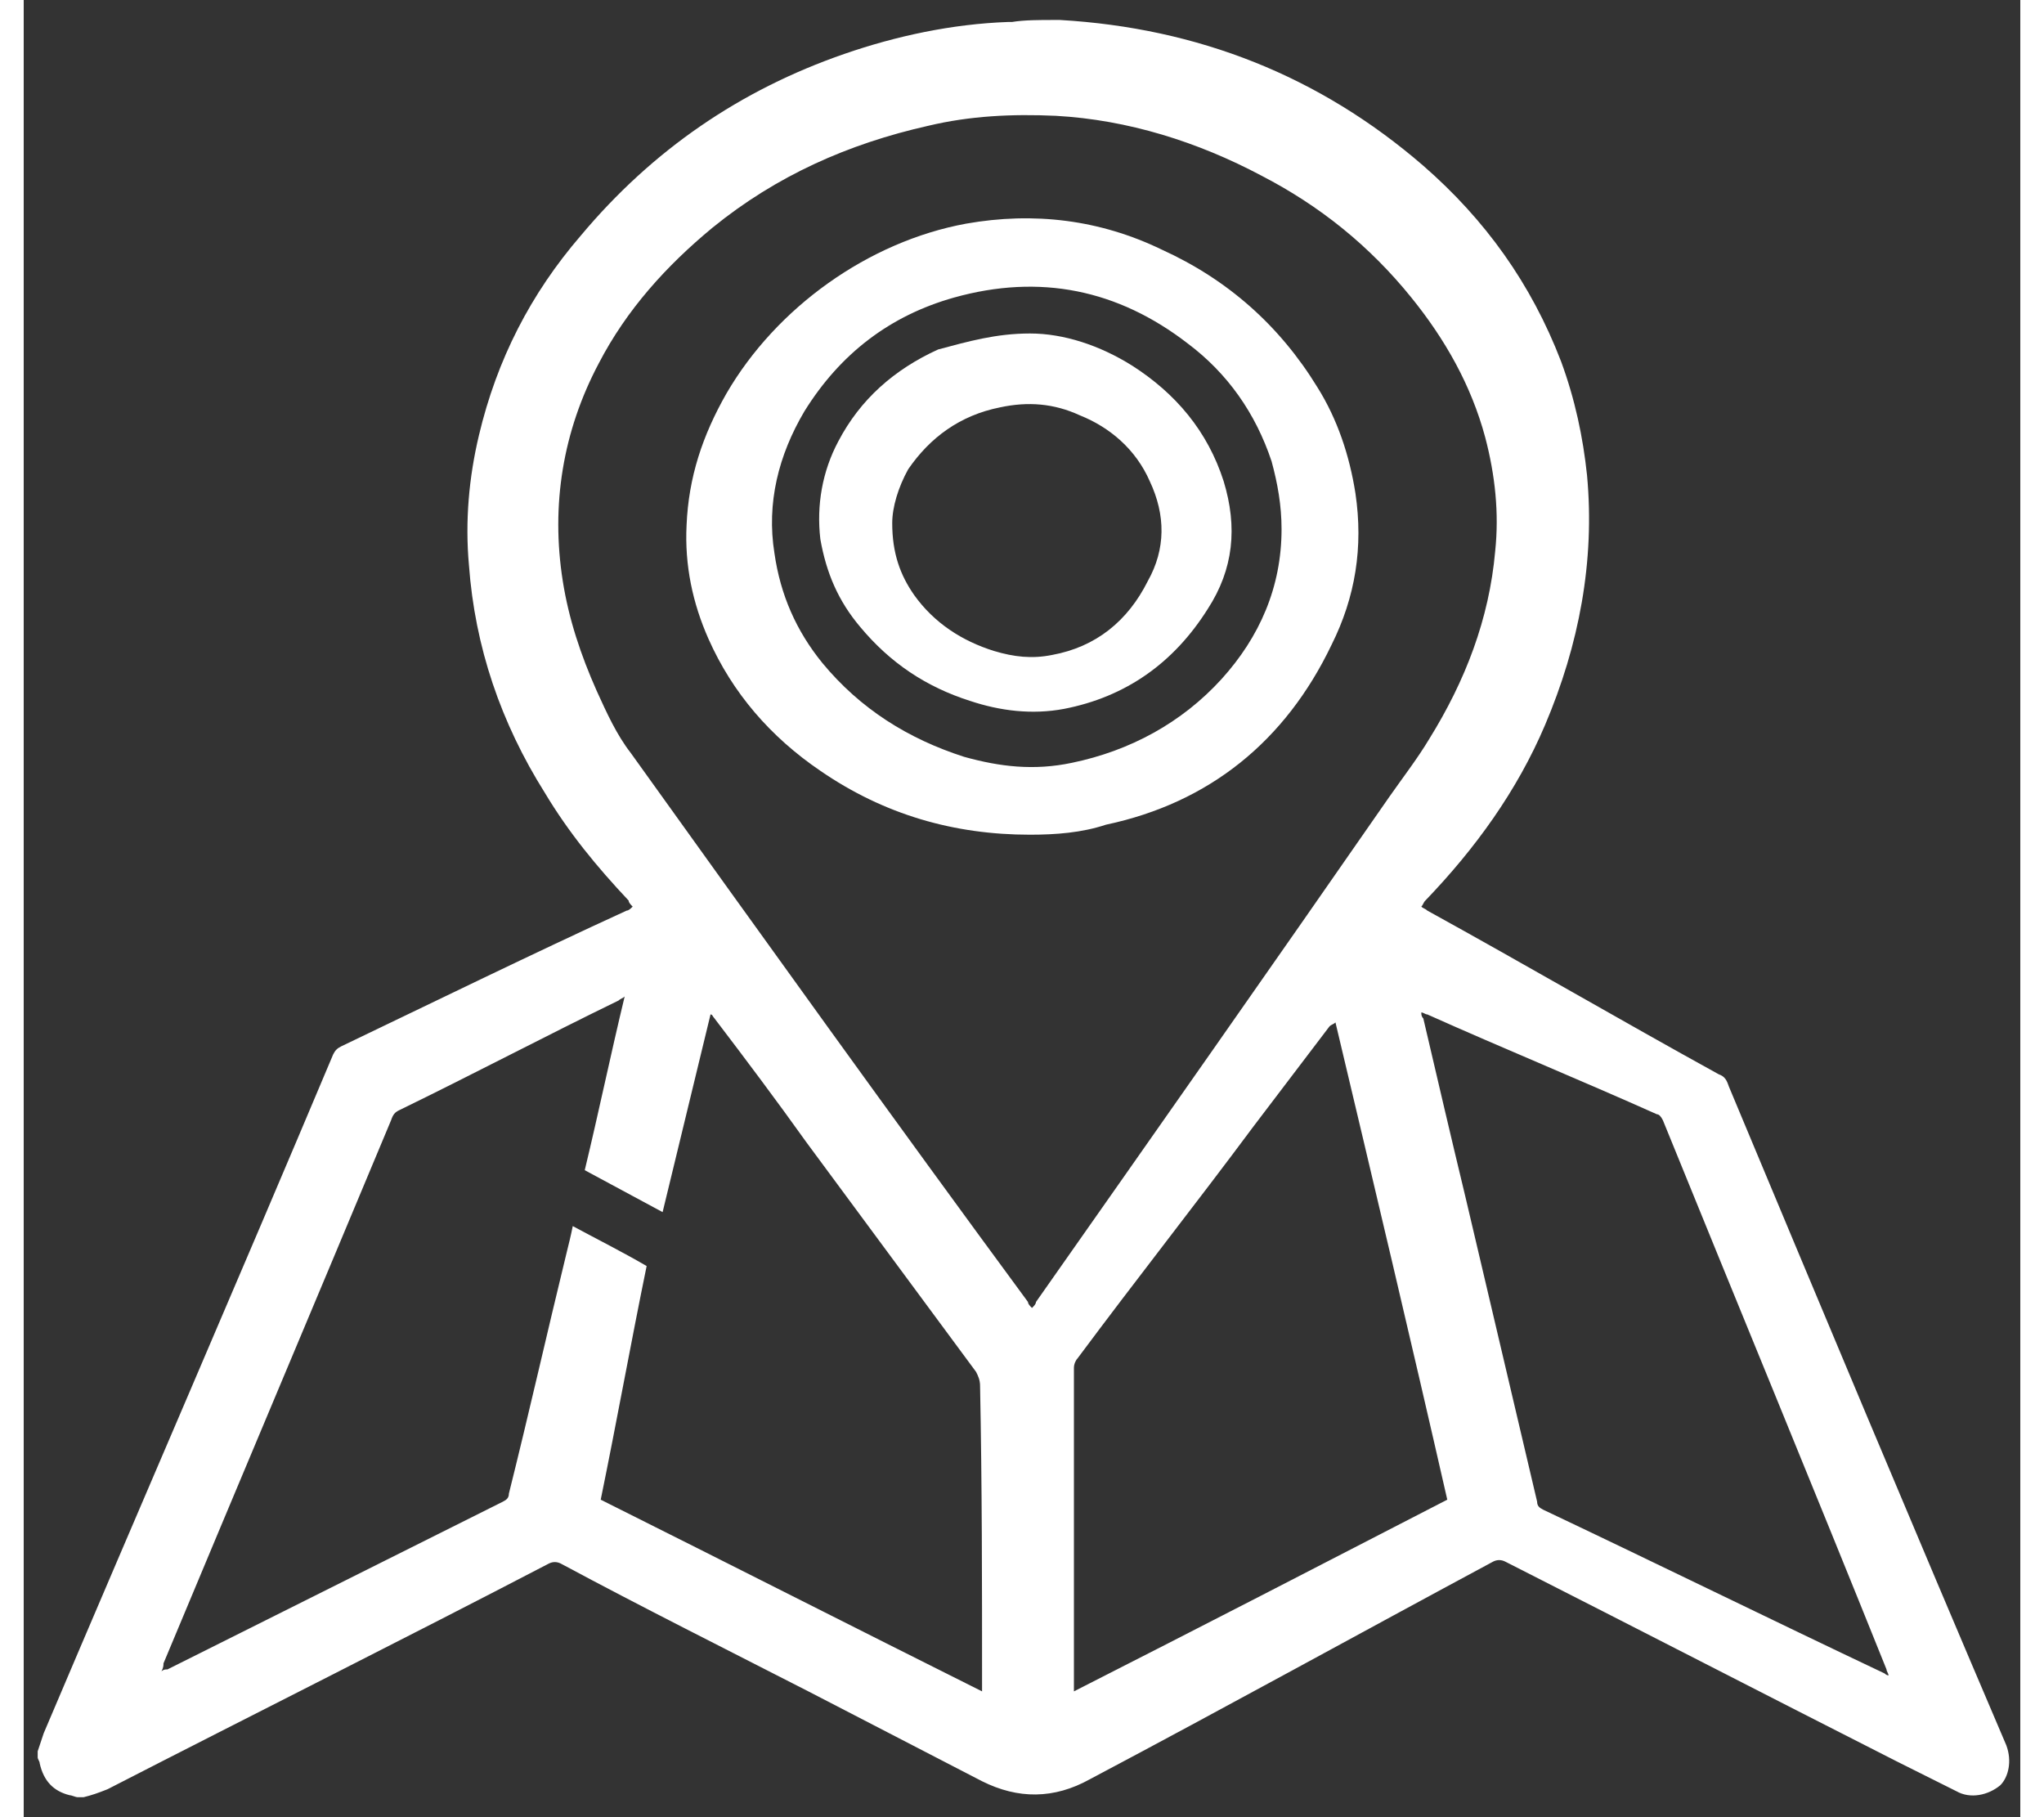
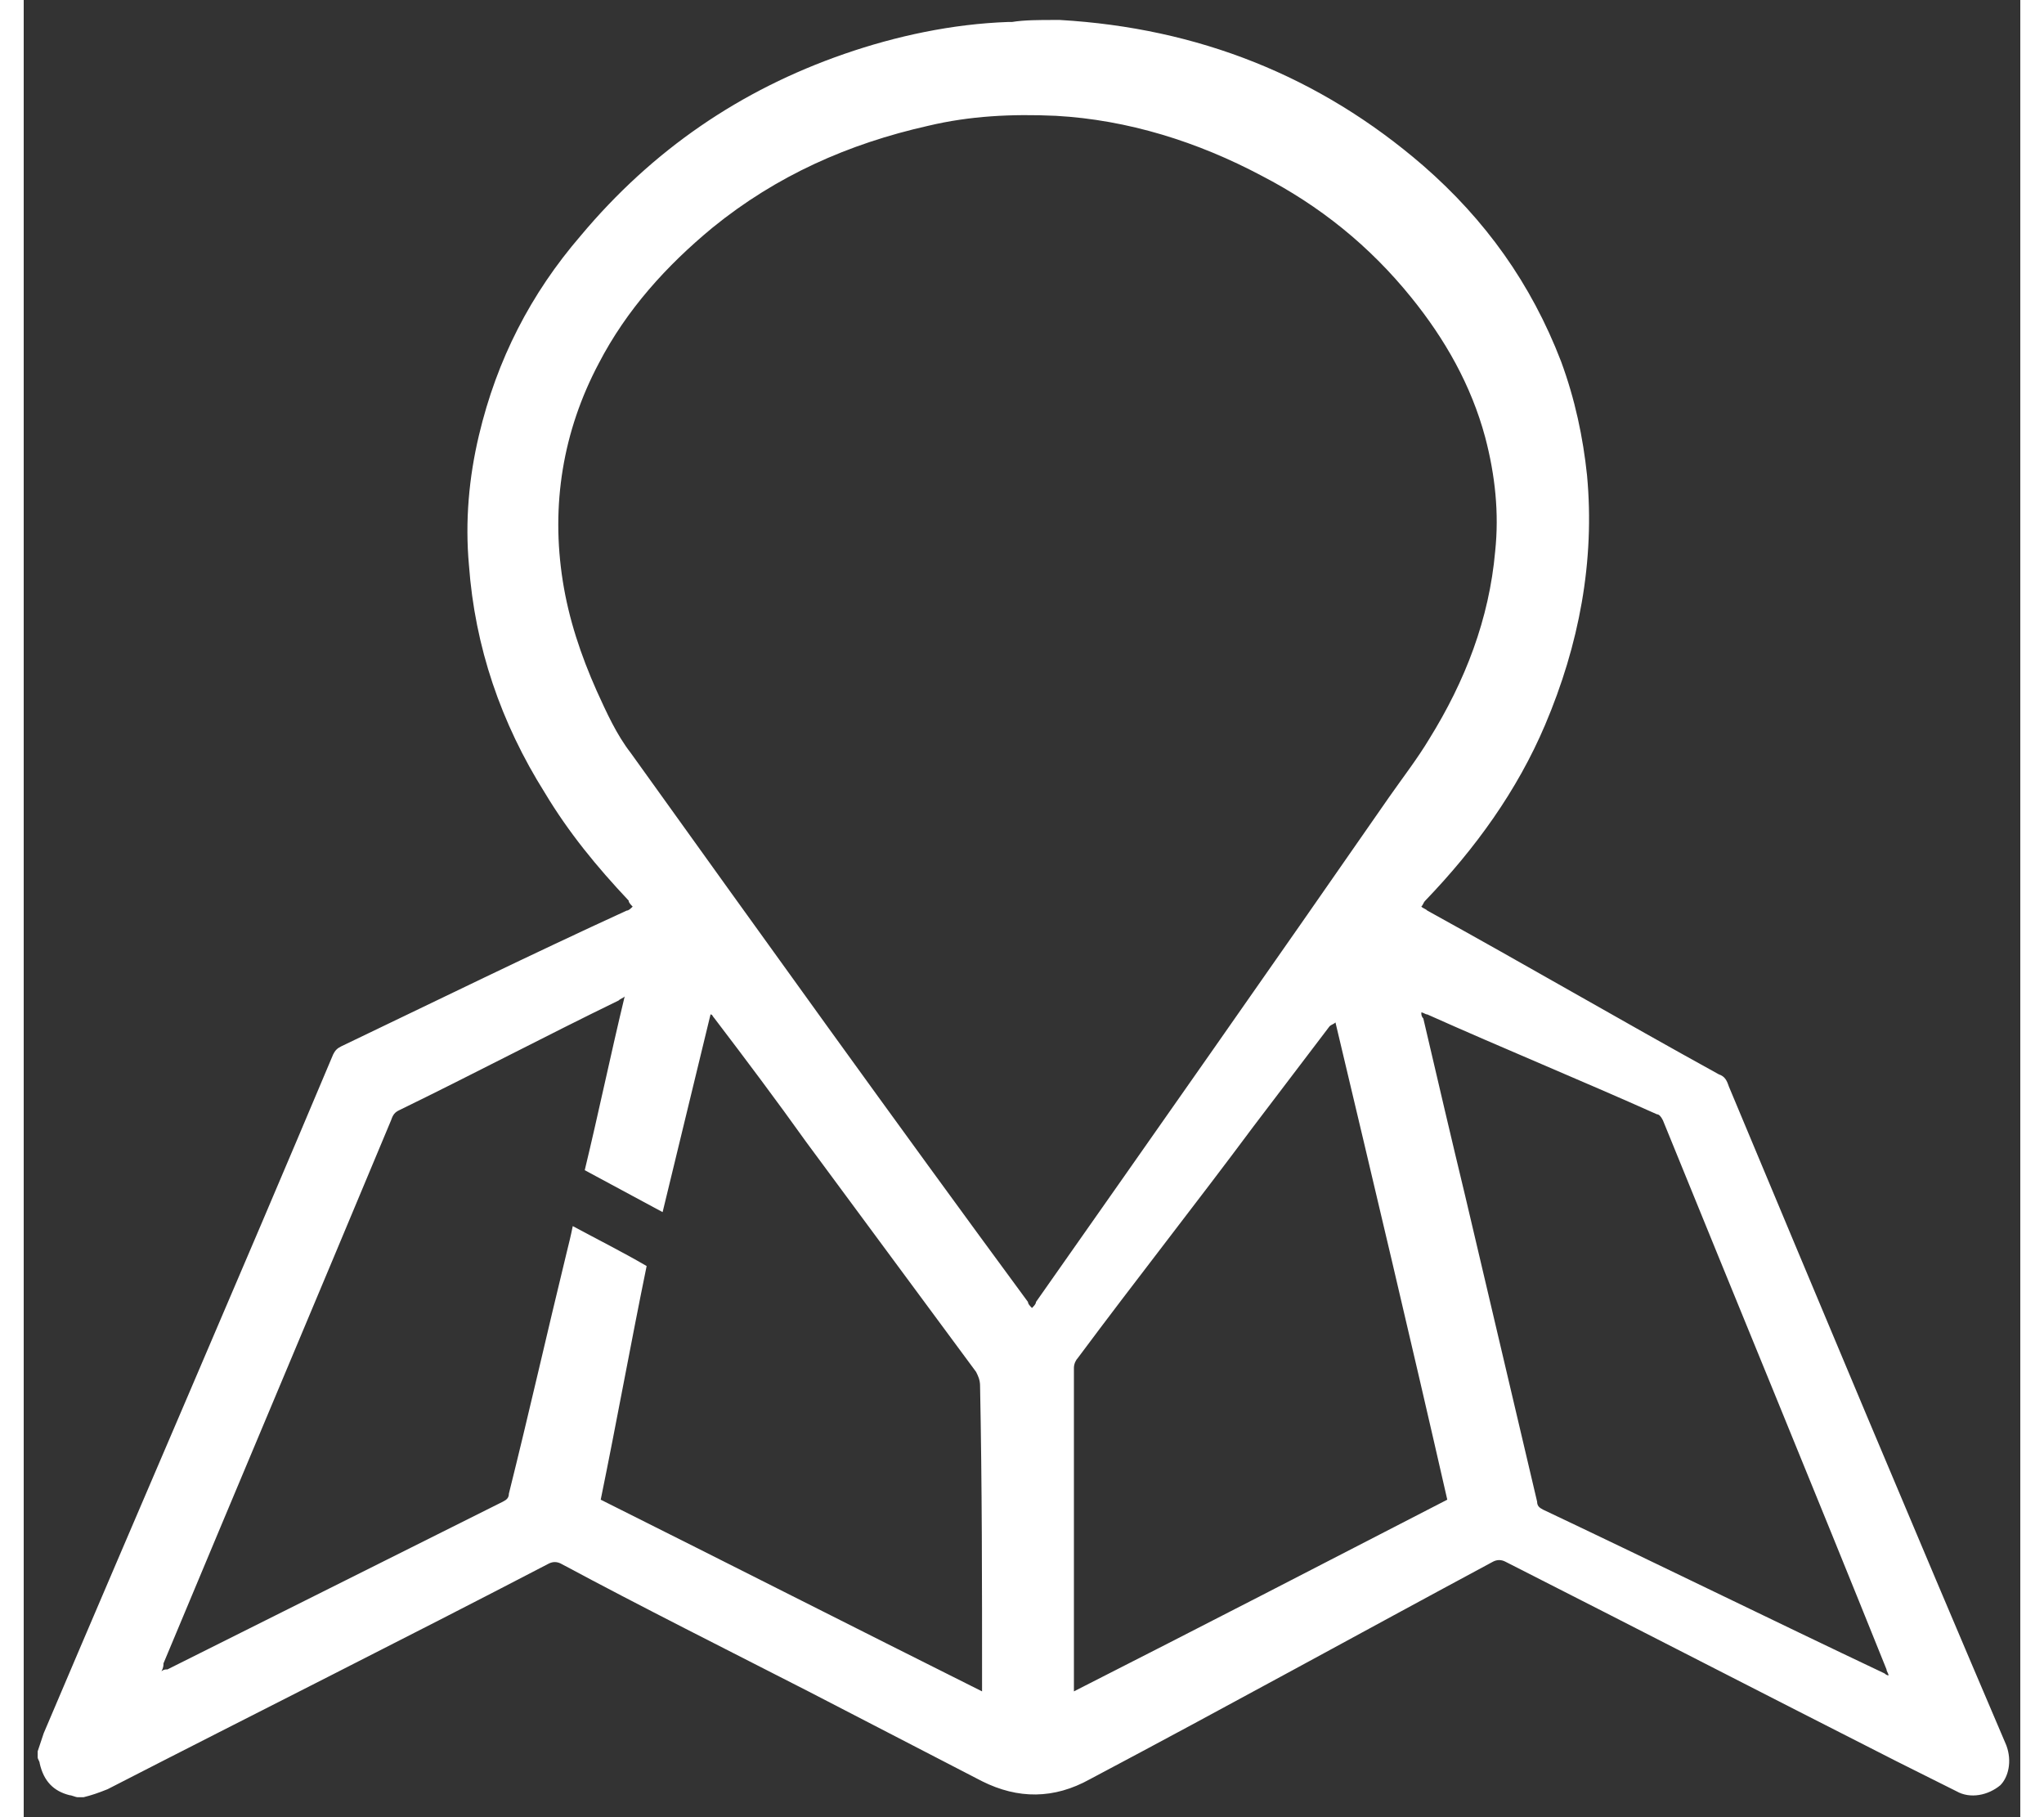
<svg xmlns="http://www.w3.org/2000/svg" version="1.1" id="Слой_1" x="0px" y="0px" viewBox="0 0 100 91" style="enable-background:new 0 0 100 91;fill: #fff;" xml:space="preserve" width="54px" height="48px">
  <rect x="0" y="0" width="100" height="91" fill="#333333" stroke="none" />
  <path d="M51.6,1c0.1,0,0.2,0,0.3,0c6.9,0.4,13,2.8,18.2,7.3c3.1,2.7,5.4,5.9,6.9,9.8c0.7,1.9,1.1,3.8,1.3,5.7  c0.4,4.3-0.4,8.5-2.1,12.5c-1.4,3.3-3.5,6.2-6,8.8c-0.1,0.1-0.1,0.2-0.2,0.3c0.1,0.1,0.2,0.1,0.3,0.2c4.9,2.7,9.7,5.5,14.6,8.2  c0.3,0.1,0.4,0.3,0.5,0.6c4.6,11,9.2,22,13.9,33c0.3,0.8,0.1,1.6-0.3,2c-0.6,0.5-1.5,0.7-2.2,0.3c-1-0.5-2-1-3-1.5  c-6.5-3.3-13.1-6.7-19.6-10c-0.2-0.1-0.4-0.1-0.6,0c-6.7,3.6-13.4,7.3-20.2,10.9c-1.8,1-3.6,1-5.4,0.1c-2.9-1.5-5.8-3-8.7-4.5  c-4.1-2.1-8.3-4.2-12.4-6.4c-0.2-0.1-0.4-0.1-0.6,0c-7.3,3.8-14.7,7.5-22.1,11.3C3.7,89.8,3.4,89.9,3,90c-0.1,0-0.2,0-0.3,0  c-0.1,0-0.3-0.1-0.4-0.1c-0.8-0.2-1.3-0.7-1.5-1.6c0-0.1-0.1-0.2-0.1-0.3c0-0.1,0-0.2,0-0.3c0.1-0.3,0.2-0.6,0.3-0.9  c4.8-11.3,9.7-22.6,14.5-34c0.1-0.2,0.2-0.3,0.4-0.4c4.8-2.3,9.5-4.6,14.3-6.8c0.1,0,0.2-0.1,0.3-0.2c-0.1-0.1-0.2-0.2-0.2-0.3  c-1.6-1.7-3-3.4-4.2-5.4c-2.2-3.5-3.5-7.3-3.8-11.4c-0.2-2.2,0-4.4,0.5-6.5c0.9-3.8,2.6-7.1,5.1-10c3.6-4.3,8-7.3,13.2-9.1  c2.6-0.9,5.4-1.5,8.2-1.6c0.1,0,0.2,0,0.2,0C50.1,1,50.9,1,51.6,1z M50.5,65.5c0.1-0.1,0.2-0.2,0.2-0.3c5.9-8.4,11.8-16.8,17.7-25.3  c0.7-1,1.4-1.9,2-2.9c1.8-2.9,3-6,3.3-9.4c0.2-1.9,0-3.8-0.5-5.7c-0.7-2.6-2-4.9-3.7-7c-2.1-2.6-4.6-4.6-7.5-6.1  c-3.2-1.7-6.7-2.8-10.3-3c-2.2-0.1-4.3,0-6.4,0.5c-4,0.9-7.6,2.5-10.8,5.1c-2.3,1.9-4.3,4.1-5.7,6.8c-1.8,3.4-2.4,7.1-1.8,10.9  c0.3,1.9,0.9,3.7,1.7,5.5c0.5,1.1,1,2.2,1.7,3.1c6.6,9.2,13.2,18.4,19.9,27.5C50.3,65.3,50.4,65.4,50.5,65.5z M6.9,83.7  c0.1-0.1,0.2-0.1,0.3-0.1c5.6-2.8,11.2-5.6,16.8-8.4c0.2-0.1,0.3-0.2,0.3-0.4c1-4,1.9-8,2.9-12.1c0.1-0.4,0.2-0.8,0.3-1.3  c1.3,0.7,2.5,1.3,3.7,2c-0.8,3.9-1.5,7.8-2.3,11.7c6.4,3.2,12.7,6.4,19.1,9.6c0-0.2,0-0.3,0-0.4c0-5,0-9.9-0.1-14.9  c0-0.3-0.1-0.5-0.2-0.7c-2.8-3.8-5.7-7.7-8.5-11.5c-1.5-2.1-3-4.1-4.6-6.2c-0.1-0.1-0.1-0.2-0.2-0.2c-0.8,3.3-1.6,6.6-2.4,9.9  c-1.3-0.7-2.6-1.4-3.9-2.1c0.7-2.9,1.3-5.8,2-8.7c-0.1,0.1-0.2,0.1-0.3,0.2c-3.7,1.8-7.3,3.7-11,5.5c-0.2,0.1-0.3,0.2-0.4,0.5  C14.6,65.2,10.8,74.2,7,83.3C7,83.4,7,83.5,6.9,83.7z M65.7,51.2C65.6,51.2,65.6,51.2,65.7,51.2c-0.1,0.1-0.2,0.1-0.3,0.2  c-1.3,1.7-2.5,3.3-3.8,5c-2.9,3.9-5.9,7.7-8.8,11.6c-0.1,0.1-0.2,0.3-0.2,0.5c0,5.3,0,10.6,0,15.9c0,0.1,0,0.1,0,0.3  c6.3-3.2,12.5-6.4,18.7-9.6C69.5,67.2,67.6,59.2,65.7,51.2z M93.4,83.9c0-0.1-0.1-0.2-0.1-0.3c-3.7-9.2-7.5-18.4-11.2-27.5  c-0.1-0.2-0.2-0.3-0.3-0.3c-3.8-1.7-7.7-3.3-11.5-5c-0.1,0-0.2-0.1-0.3-0.1c0,0.1,0,0.2,0.1,0.3c0.7,3,1.4,6,2.1,8.9  c1.2,5.1,2.4,10.2,3.6,15.3c0,0.2,0.1,0.3,0.3,0.4c5.7,2.7,11.4,5.5,17.1,8.2C93.2,83.8,93.3,83.9,93.4,83.9z" />
-   <path d="M50.4,41.8c-3.8,0-7.3-1-10.5-3.2c-2.5-1.7-4.4-3.9-5.6-6.6c-0.8-1.8-1.2-3.7-1.1-5.7c0.1-2.4,0.8-4.5,2-6.6  c2.5-4.3,7.1-7.6,12-8.5c3.4-0.6,6.7-0.2,9.8,1.3c3.3,1.5,5.9,3.8,7.8,6.9c1,1.6,1.6,3.4,1.9,5.3c0.4,2.7,0,5.2-1.2,7.6  c-2.3,4.8-6.1,7.9-11.3,9C53,41.7,51.7,41.8,50.4,41.8z M63,26.5c0-1.2-0.2-2.3-0.5-3.4c-0.8-2.4-2.2-4.4-4.2-5.9  c-3.5-2.7-7.4-3.5-11.7-2.3c-3.2,0.9-5.7,2.8-7.5,5.7c-1.3,2.2-1.9,4.6-1.5,7.1c0.3,2.1,1.1,3.9,2.4,5.5c1.9,2.3,4.3,3.8,7.1,4.7  c1.8,0.5,3.5,0.7,5.4,0.3c2.9-0.6,5.5-2,7.5-4.2C61.9,31.9,63,29.4,63,26.5z" />
-   <path d="M50.4,16.7c1.7,0,3.5,0.6,5.1,1.6c2.2,1.4,3.8,3.3,4.6,5.8c0.7,2.3,0.5,4.4-0.8,6.4c-1.7,2.7-4.1,4.4-7.2,5  c-1.6,0.3-3.2,0.1-4.7-0.4c-2.2-0.7-4-1.9-5.5-3.7c-1.1-1.3-1.7-2.7-2-4.4c-0.2-1.7,0.1-3.4,0.9-4.9c1.1-2.1,2.8-3.6,5-4.6  C47.3,17.1,48.7,16.7,50.4,16.7z M43.5,26.2c0,1.5,0.4,2.6,1.1,3.6c1,1.4,2.4,2.3,4,2.8c1,0.3,1.9,0.4,2.9,0.2  c2.2-0.4,3.8-1.7,4.8-3.7c0.9-1.6,0.9-3.3,0.1-5c-0.7-1.6-2-2.7-3.5-3.3c-1.3-0.6-2.6-0.7-4-0.4c-2,0.4-3.5,1.5-4.6,3.1  C43.8,24.4,43.5,25.4,43.5,26.2z" />
</svg>